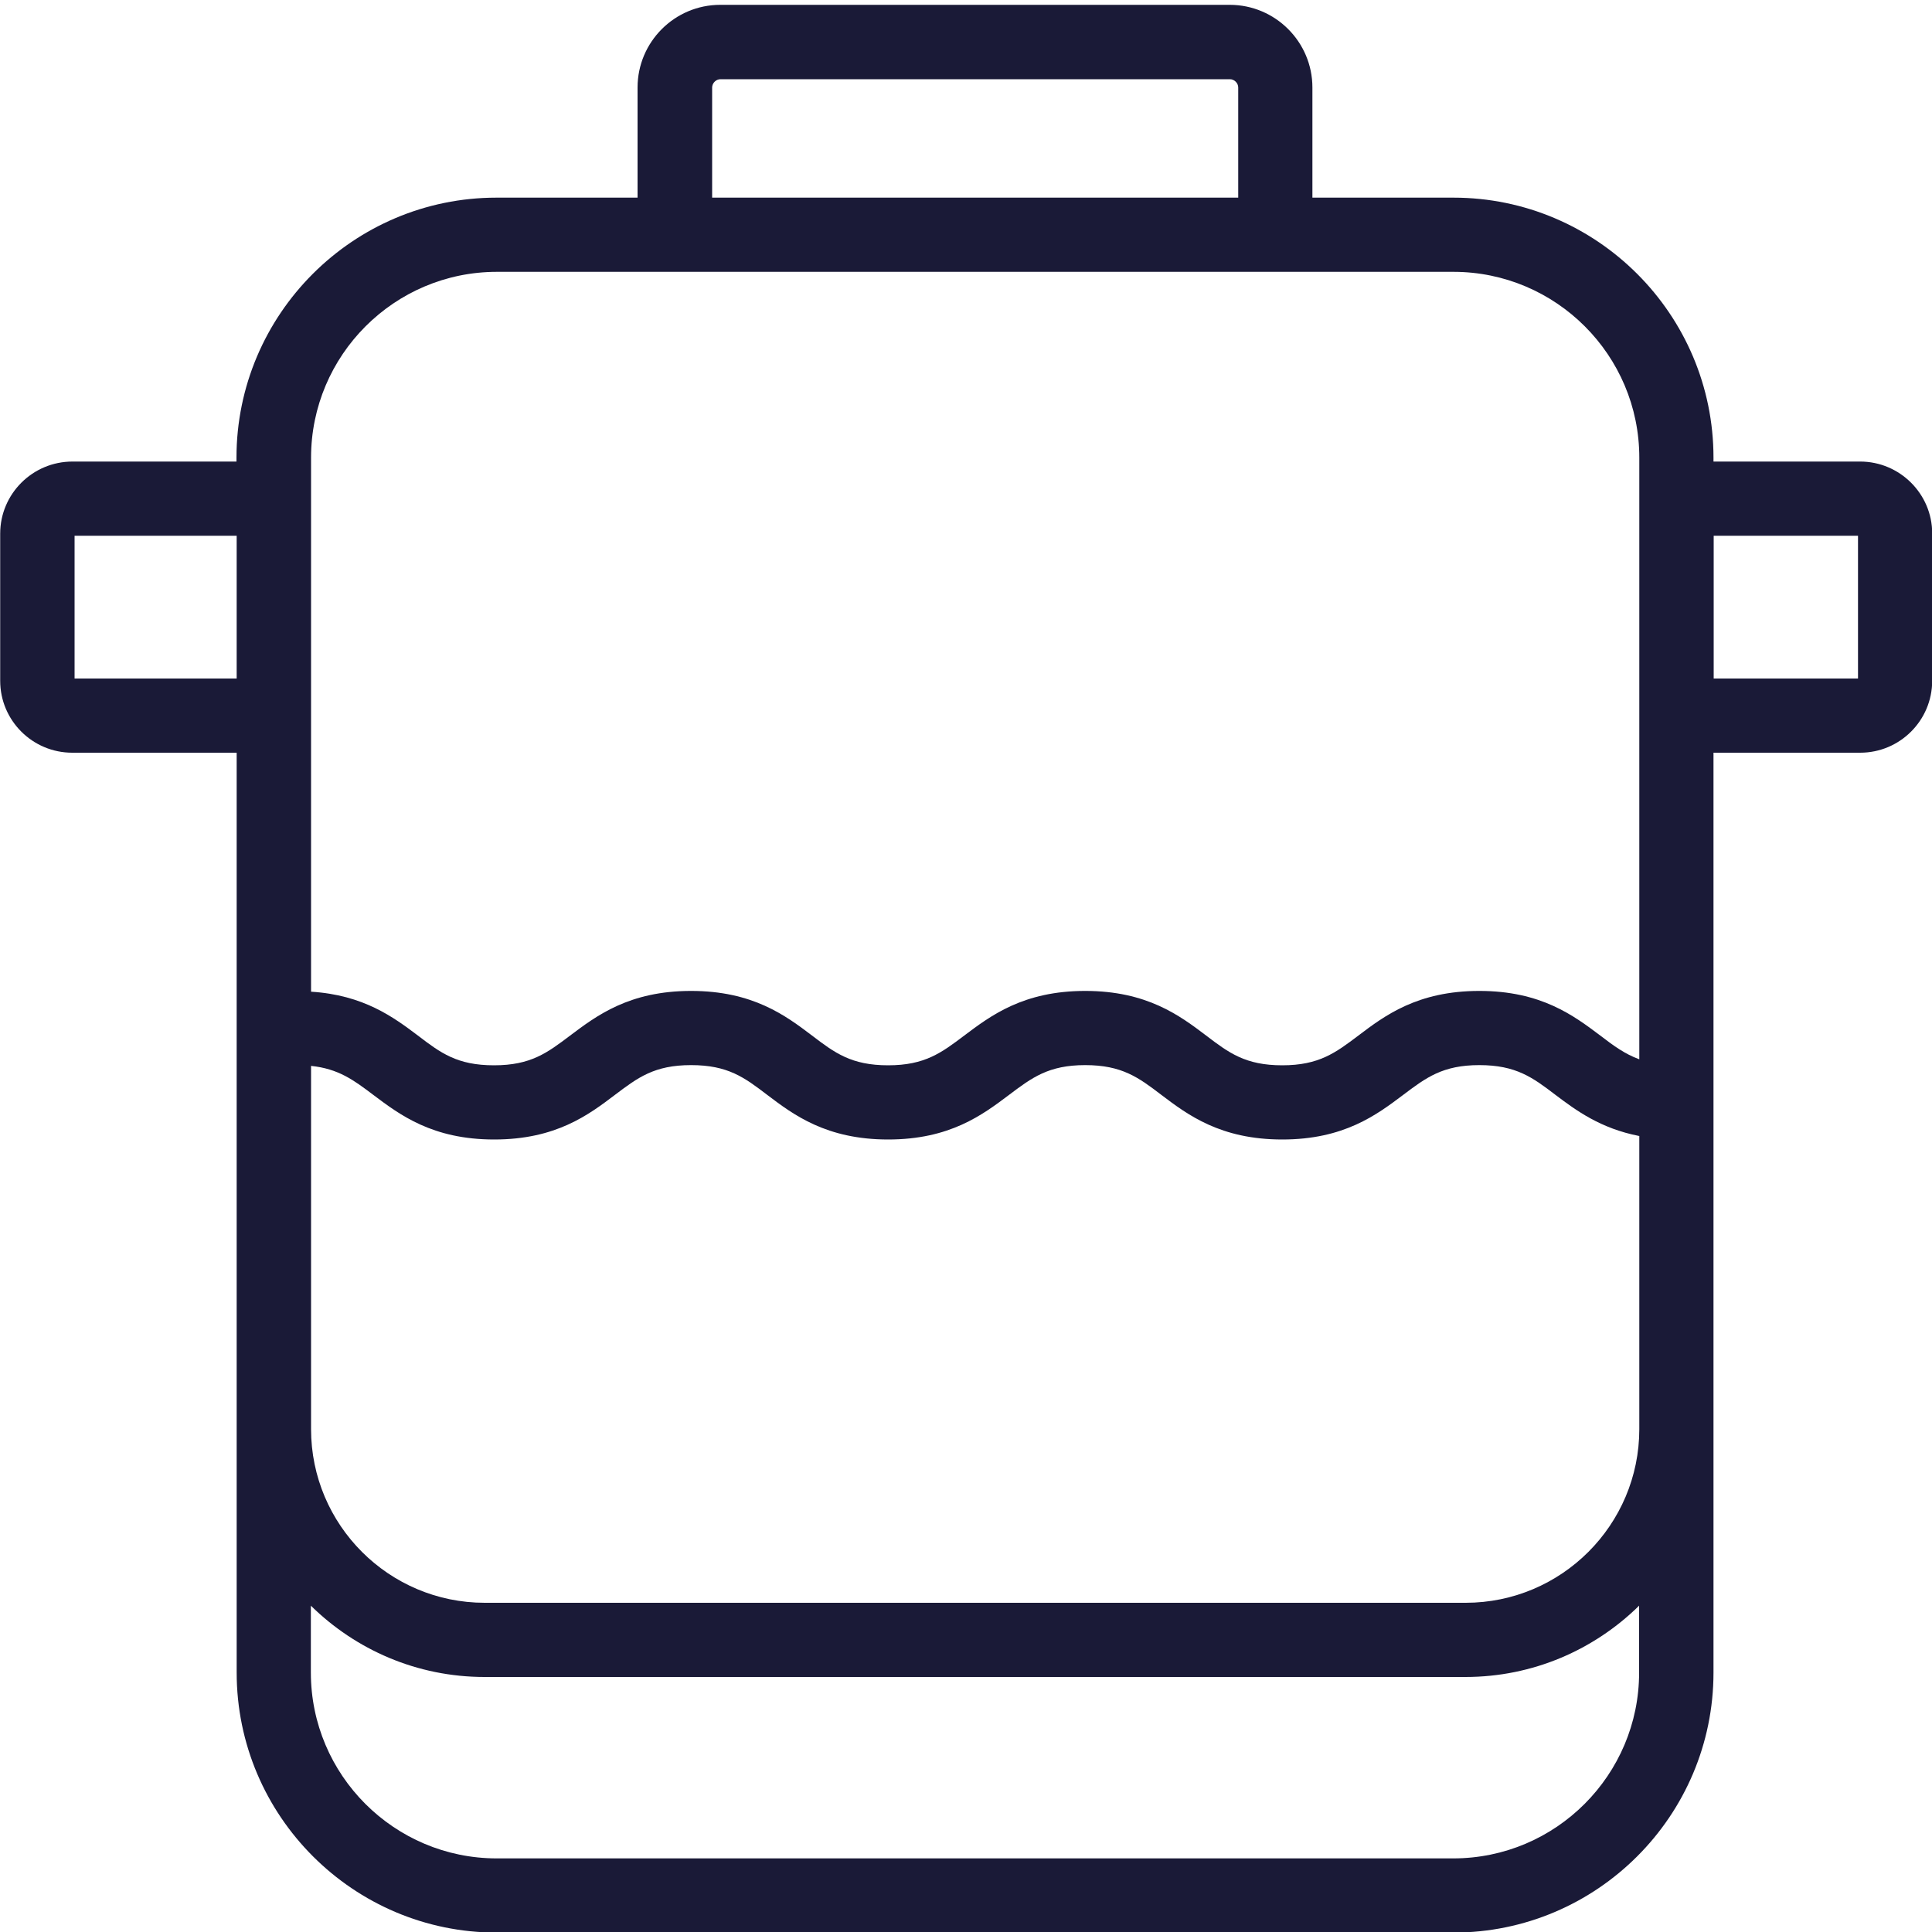
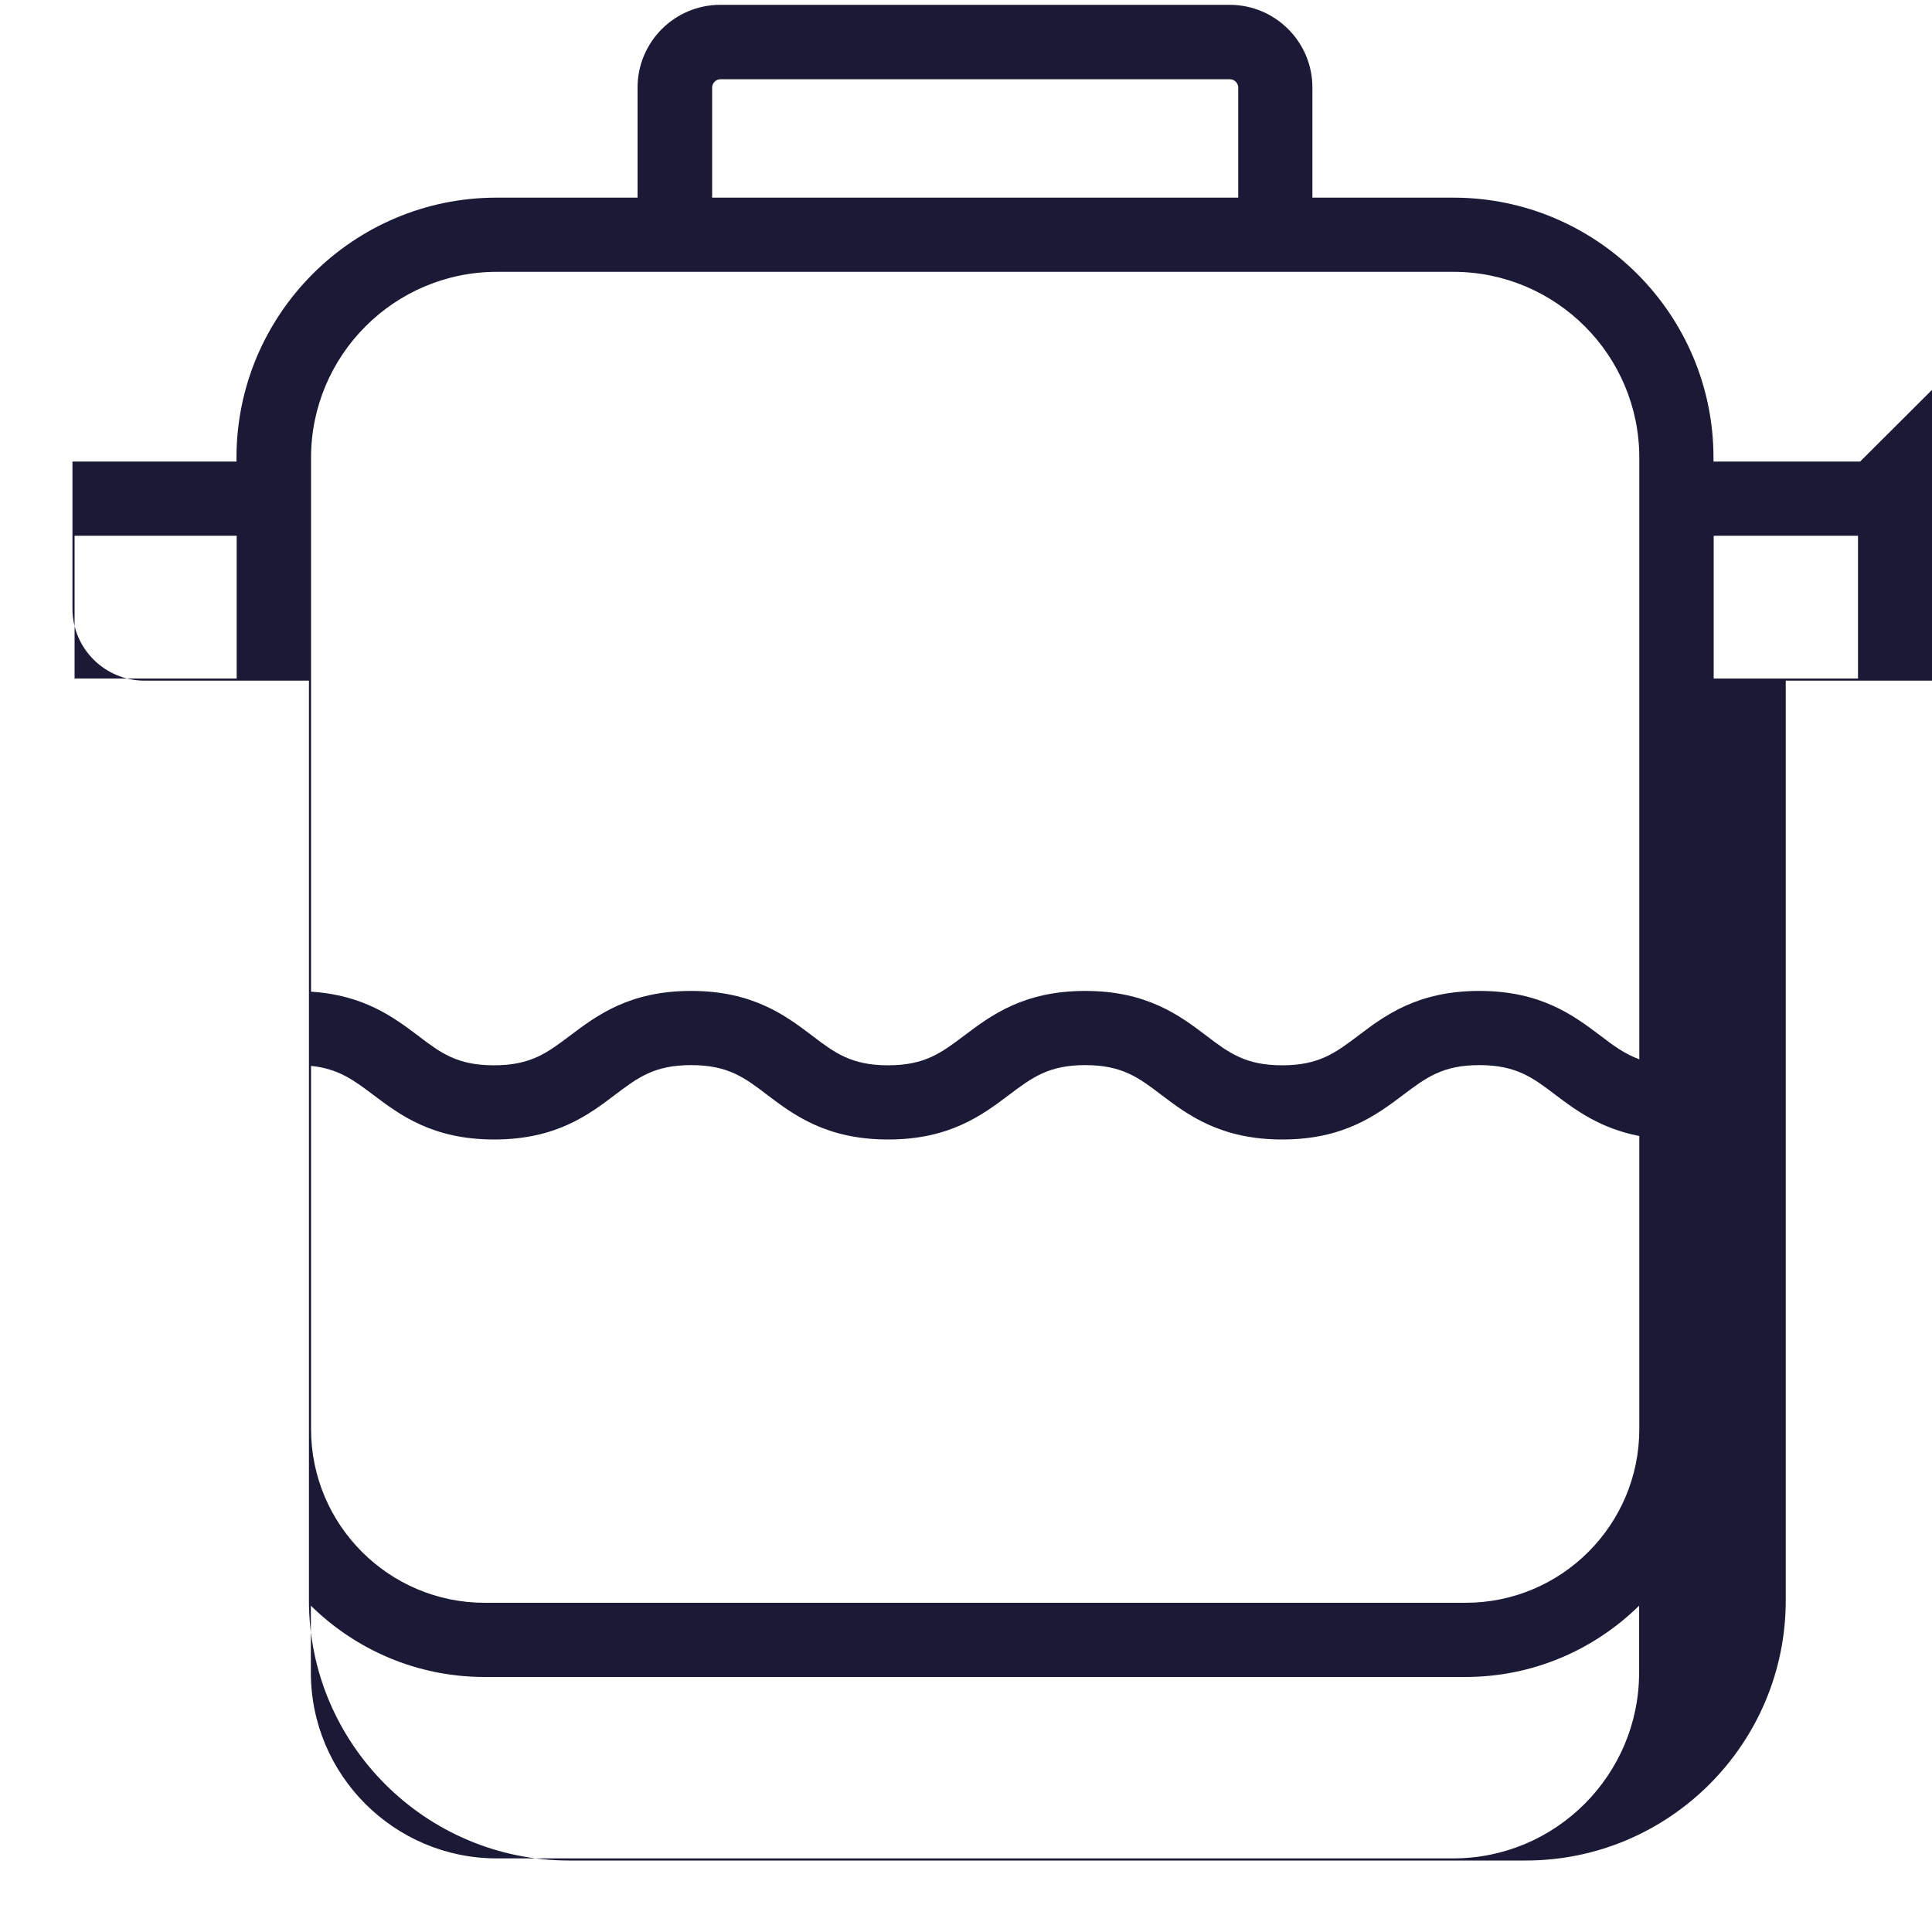
<svg xmlns="http://www.w3.org/2000/svg" id="Vrstva_2" data-name="Vrstva 2" viewBox="0 0 100 100">
  <defs>
    <style>
      .cls-1 {
        fill: #1a1a37;
        stroke-width: 0px;
      }
    </style>
  </defs>
-   <path class="cls-1" d="M96.28,23.89h-7.59v-.2c0-7.42-6.04-13.46-13.46-13.46h-7.3v-5.7c0-2.36-1.92-4.28-4.28-4.28h-26.37c-2.36,0-4.28,1.92-4.28,4.28v5.7h-7.3c-7.42,0-13.46,6.04-13.46,13.46v.2H3.75C1.69,23.89.01,25.56.01,27.62v7.62c0,2.05,1.67,3.72,3.73,3.72h8.51v47.61c0,7.42,6.04,13.46,13.46,13.46h49.52c7.42,0,13.46-6.04,13.46-13.46v-47.61h7.59c2.06,0,3.73-1.67,3.73-3.73v-7.62c0-2.05-1.68-3.72-3.73-3.72ZM36.86,4.53c0-.23.2-.43.43-.43h26.37c.23,0,.43.2.43.43v5.7h-27.23v-5.7ZM25.71,14.07h49.52c5.3,0,9.62,4.31,9.62,9.62v31.14c-.74-.27-1.33-.7-2.02-1.23-1.37-1.03-3.06-2.31-6.26-2.31s-4.9,1.28-6.26,2.31c-1.18.89-2.04,1.54-3.94,1.54s-2.76-.64-3.94-1.54c-1.36-1.03-3.06-2.31-6.26-2.31s-4.89,1.28-6.26,2.31c-1.18.89-2.04,1.54-3.94,1.54s-2.76-.64-3.94-1.54c-1.36-1.03-3.06-2.31-6.26-2.31s-4.89,1.28-6.26,2.31c-1.18.89-2.03,1.54-3.94,1.54s-2.76-.64-3.94-1.54c-1.26-.95-2.81-2.1-5.53-2.27v-27.64c0-5.3,4.31-9.62,9.62-9.62ZM3.86,35.12v-7.39h8.39v7.39H3.86ZM75.23,96.19H25.71c-5.3,0-9.62-4.31-9.62-9.62v-3.46c2.32,2.28,5.49,3.69,8.99,3.69h50.77c3.5,0,6.67-1.41,8.99-3.69v3.46c0,5.3-4.31,9.62-9.62,9.62ZM75.86,82.96H25.09c-4.96,0-8.99-4.03-8.99-8.99v-18.8c1.42.15,2.2.73,3.22,1.5,1.37,1.03,3.06,2.31,6.26,2.31s4.89-1.28,6.25-2.31c1.18-.89,2.03-1.54,3.94-1.54s2.76.64,3.94,1.54c1.36,1.03,3.06,2.31,6.26,2.31s4.89-1.28,6.26-2.31c1.18-.89,2.04-1.54,3.94-1.54s2.76.64,3.94,1.54c1.36,1.03,3.06,2.31,6.26,2.31s4.89-1.28,6.26-2.31c1.18-.89,2.04-1.54,3.94-1.54s2.76.64,3.94,1.54c1.06.8,2.33,1.74,4.34,2.13v15.17c0,4.96-4.03,8.99-8.99,8.99ZM96.17,35.12h-7.47v-7.39h7.47v7.39Z" />
+   <path class="cls-1" d="M96.28,23.89h-7.59v-.2c0-7.42-6.04-13.46-13.46-13.46h-7.3v-5.7c0-2.36-1.92-4.28-4.28-4.28h-26.37c-2.36,0-4.28,1.92-4.28,4.28v5.7h-7.3c-7.42,0-13.46,6.04-13.46,13.46v.2H3.75v7.62c0,2.05,1.67,3.72,3.73,3.72h8.51v47.61c0,7.42,6.04,13.46,13.46,13.46h49.52c7.42,0,13.46-6.04,13.46-13.46v-47.61h7.59c2.06,0,3.73-1.67,3.73-3.73v-7.62c0-2.05-1.68-3.72-3.73-3.72ZM36.86,4.53c0-.23.2-.43.43-.43h26.37c.23,0,.43.2.43.43v5.7h-27.23v-5.7ZM25.71,14.07h49.52c5.3,0,9.62,4.31,9.62,9.62v31.14c-.74-.27-1.33-.7-2.02-1.23-1.37-1.03-3.06-2.31-6.26-2.31s-4.9,1.28-6.26,2.31c-1.18.89-2.04,1.54-3.94,1.54s-2.76-.64-3.94-1.54c-1.36-1.03-3.06-2.31-6.26-2.31s-4.89,1.28-6.26,2.31c-1.18.89-2.04,1.54-3.94,1.54s-2.76-.64-3.94-1.54c-1.36-1.03-3.06-2.31-6.26-2.31s-4.89,1.28-6.26,2.31c-1.18.89-2.03,1.54-3.94,1.54s-2.76-.64-3.94-1.54c-1.26-.95-2.81-2.1-5.53-2.27v-27.64c0-5.3,4.31-9.62,9.62-9.62ZM3.86,35.12v-7.39h8.39v7.39H3.86ZM75.23,96.19H25.71c-5.3,0-9.62-4.31-9.62-9.62v-3.46c2.32,2.28,5.49,3.69,8.99,3.69h50.77c3.5,0,6.67-1.41,8.99-3.69v3.46c0,5.3-4.31,9.62-9.62,9.62ZM75.86,82.96H25.09c-4.96,0-8.99-4.03-8.99-8.99v-18.8c1.42.15,2.2.73,3.22,1.5,1.37,1.03,3.06,2.31,6.26,2.31s4.89-1.28,6.25-2.31c1.18-.89,2.03-1.54,3.94-1.54s2.76.64,3.94,1.54c1.36,1.03,3.06,2.31,6.26,2.31s4.89-1.28,6.26-2.31c1.18-.89,2.04-1.54,3.94-1.54s2.76.64,3.94,1.54c1.36,1.03,3.06,2.31,6.26,2.31s4.89-1.28,6.26-2.31c1.18-.89,2.04-1.54,3.94-1.54s2.76.64,3.94,1.54c1.06.8,2.33,1.74,4.34,2.13v15.17c0,4.96-4.03,8.99-8.99,8.99ZM96.17,35.12h-7.47v-7.39h7.47v7.39Z" />
</svg>